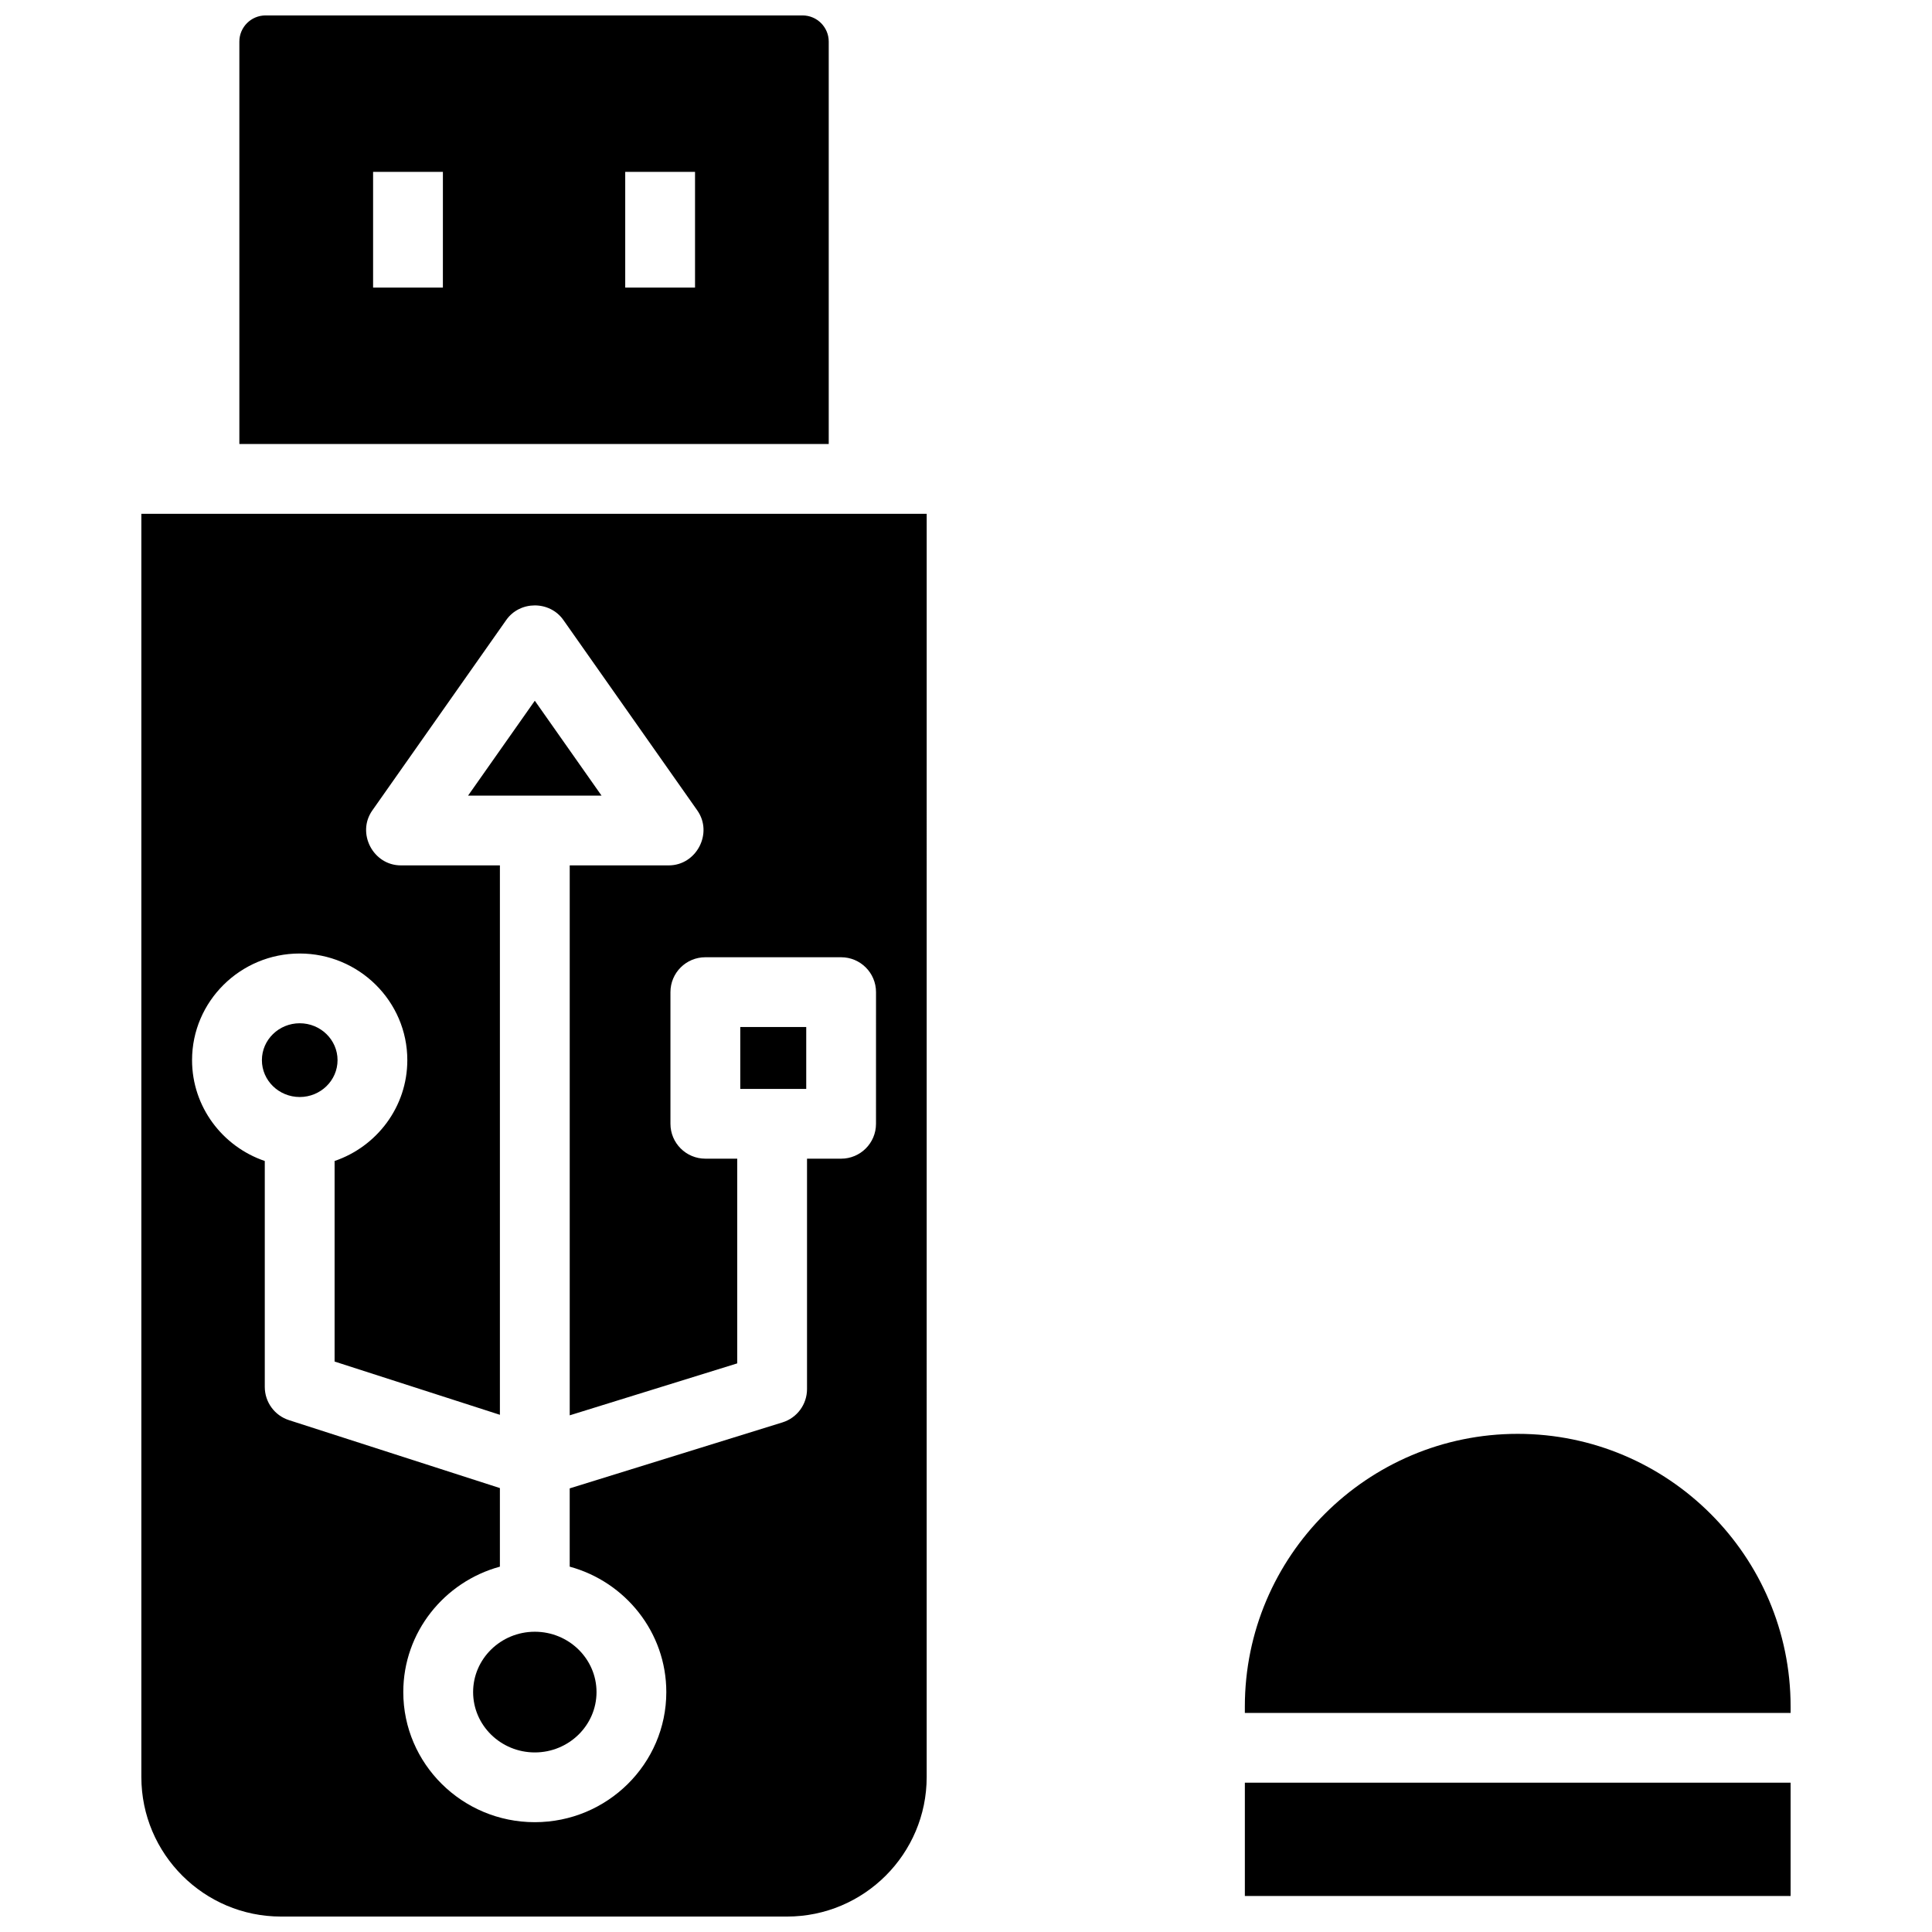
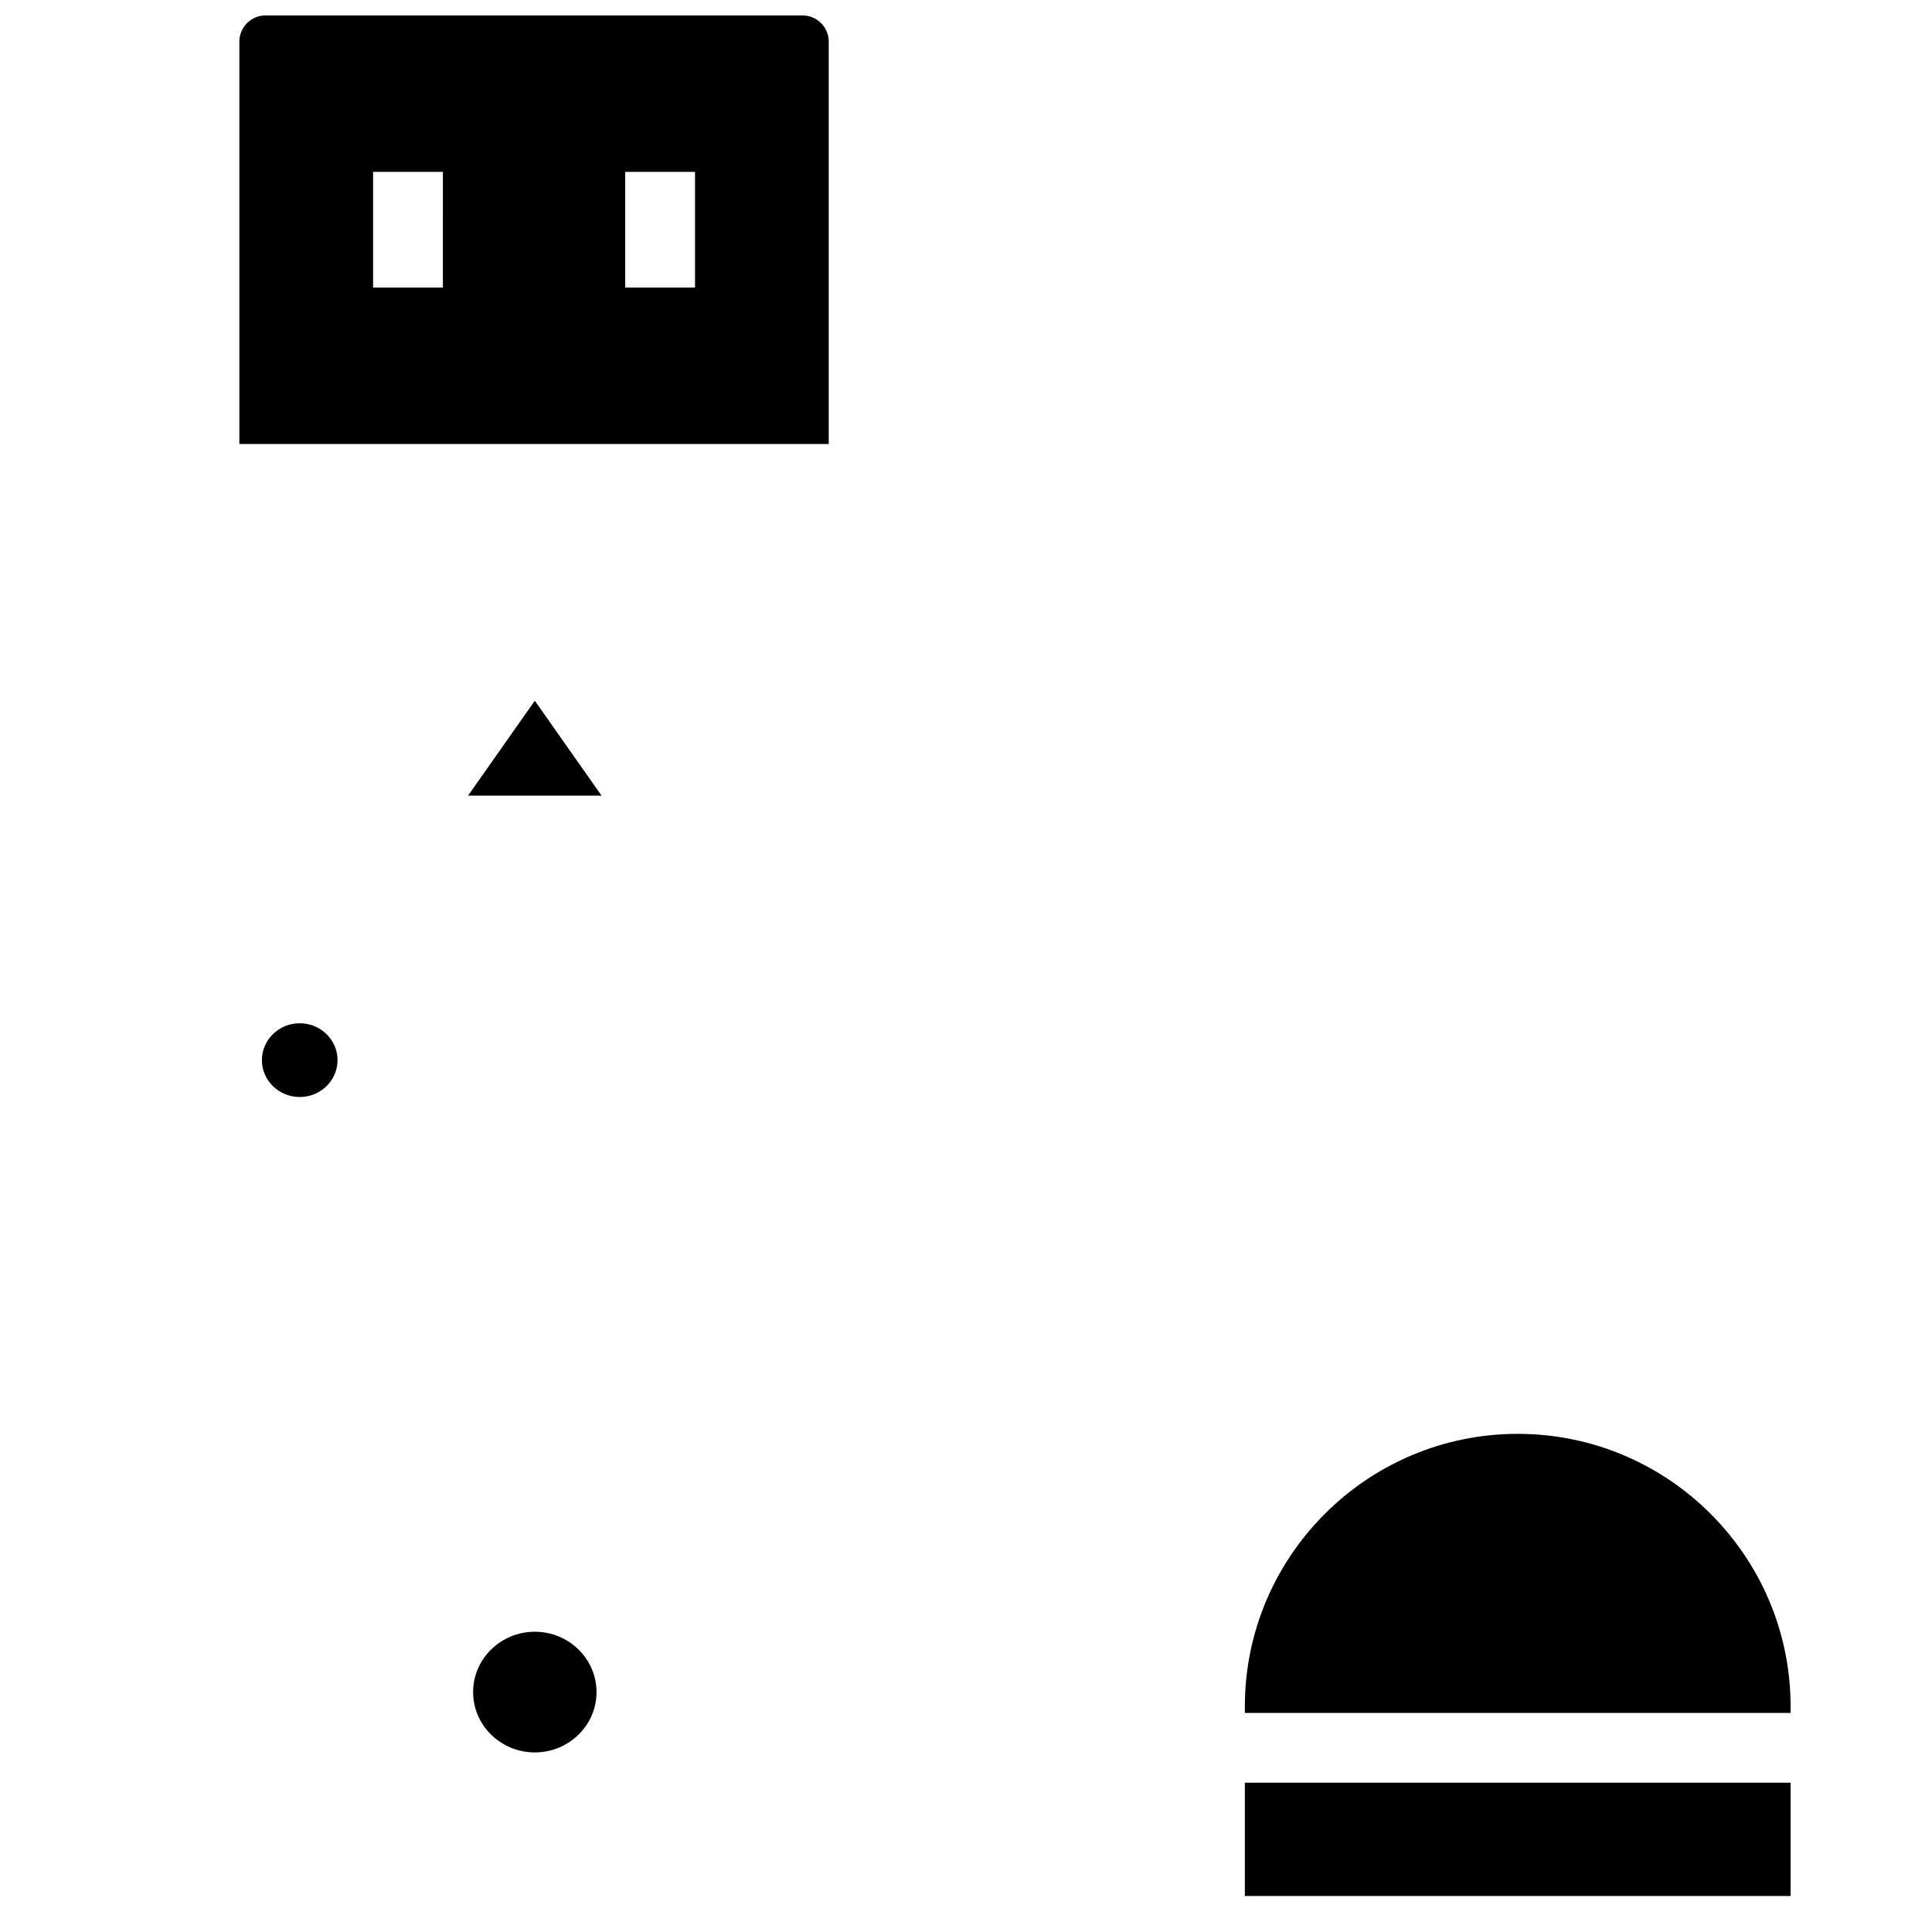
<svg xmlns="http://www.w3.org/2000/svg" width="800px" height="800px" version="1.1" viewBox="144 144 512 512">
  <defs>
    <clipPath id="b">
      <path d="m207 148.09h157v113.91h-157z" />
    </clipPath>
    <clipPath id="a">
      <path d="m181 280h209v371.9h-209z" />
    </clipPath>
  </defs>
  <g clip-path="url(#b)">
    <path d="m356.69 148.09h-142.32c-3.824 0-6.938 3.109-6.938 6.934v106.64h156.19v-106.64c0-3.824-3.109-6.934-6.938-6.934zm-95.32 72.121h-18.496v-30.664h18.5zm66.82 0h-18.5v-30.664h18.5z" />
  </g>
  <path d="m223.43 434.72c5.527 0 10.023-4.383 10.023-9.773 0-5.387-4.496-9.773-10.023-9.773-5.527 0-10.023 4.383-10.023 9.773-0.004 5.391 4.496 9.773 10.023 9.773z" />
  <path d="m269.38 592.42c0 8.816 7.336 15.992 16.352 15.992s16.352-7.176 16.352-15.992-7.336-15.992-16.352-15.992-16.352 7.176-16.352 15.992z" />
  <path d="m285.73 329.7-17.688 25.148h35.375z" />
-   <path d="m340.18 416.17h17.48v16.406h-17.48z" />
  <g clip-path="url(#a)">
-     <path d="m181.46 280.16v334.77c0 20.391 16.598 36.977 37 36.977h134.12c20.402 0 37-16.59 37-36.977l0.004-334.77zm194.69 161.66c0 5.106-4.141 9.242-9.25 9.242h-9.031v61.059c0 4.051-2.637 7.629-6.508 8.828l-56.383 17.484v20.746c14.742 4.019 25.602 17.395 25.602 33.238 0 19.012-15.637 34.48-34.852 34.48-19.219 0-34.852-15.469-34.852-34.48 0-15.844 10.863-29.219 25.602-33.238v-20.824l-55.898-18.004c-3.82-1.23-6.41-4.785-6.41-8.797v-59.879c-11.199-3.816-19.273-14.352-19.273-26.727 0-15.582 12.797-28.258 28.523-28.258 15.727 0 28.523 12.676 28.523 28.258 0 12.375-8.074 22.91-19.273 26.727v53.148l43.809 14.113v-145.6h-26.246c-7.34 0-11.809-8.527-7.566-14.559l35.496-50.473c3.621-5.148 11.512-5.156 15.137 0l35.496 50.473c4.242 6.031-0.227 14.559-7.566 14.559h-26.246v145.74l44.391-13.766v-54.25h-8.449c-5.109 0-9.25-4.141-9.25-9.242v-34.895c0-5.106 4.141-9.242 9.25-9.242h35.98c5.109 0 9.25 4.141 9.25 9.242z" />
-   </g>
+     </g>
  <path d="m473.9 616.43h144.63v30.027h-144.63z" />
  <path d="m618.53 597.94v-1.684c0-39.848-32.441-72.27-72.316-72.27s-72.316 32.422-72.316 72.27v1.684z" />
</svg>